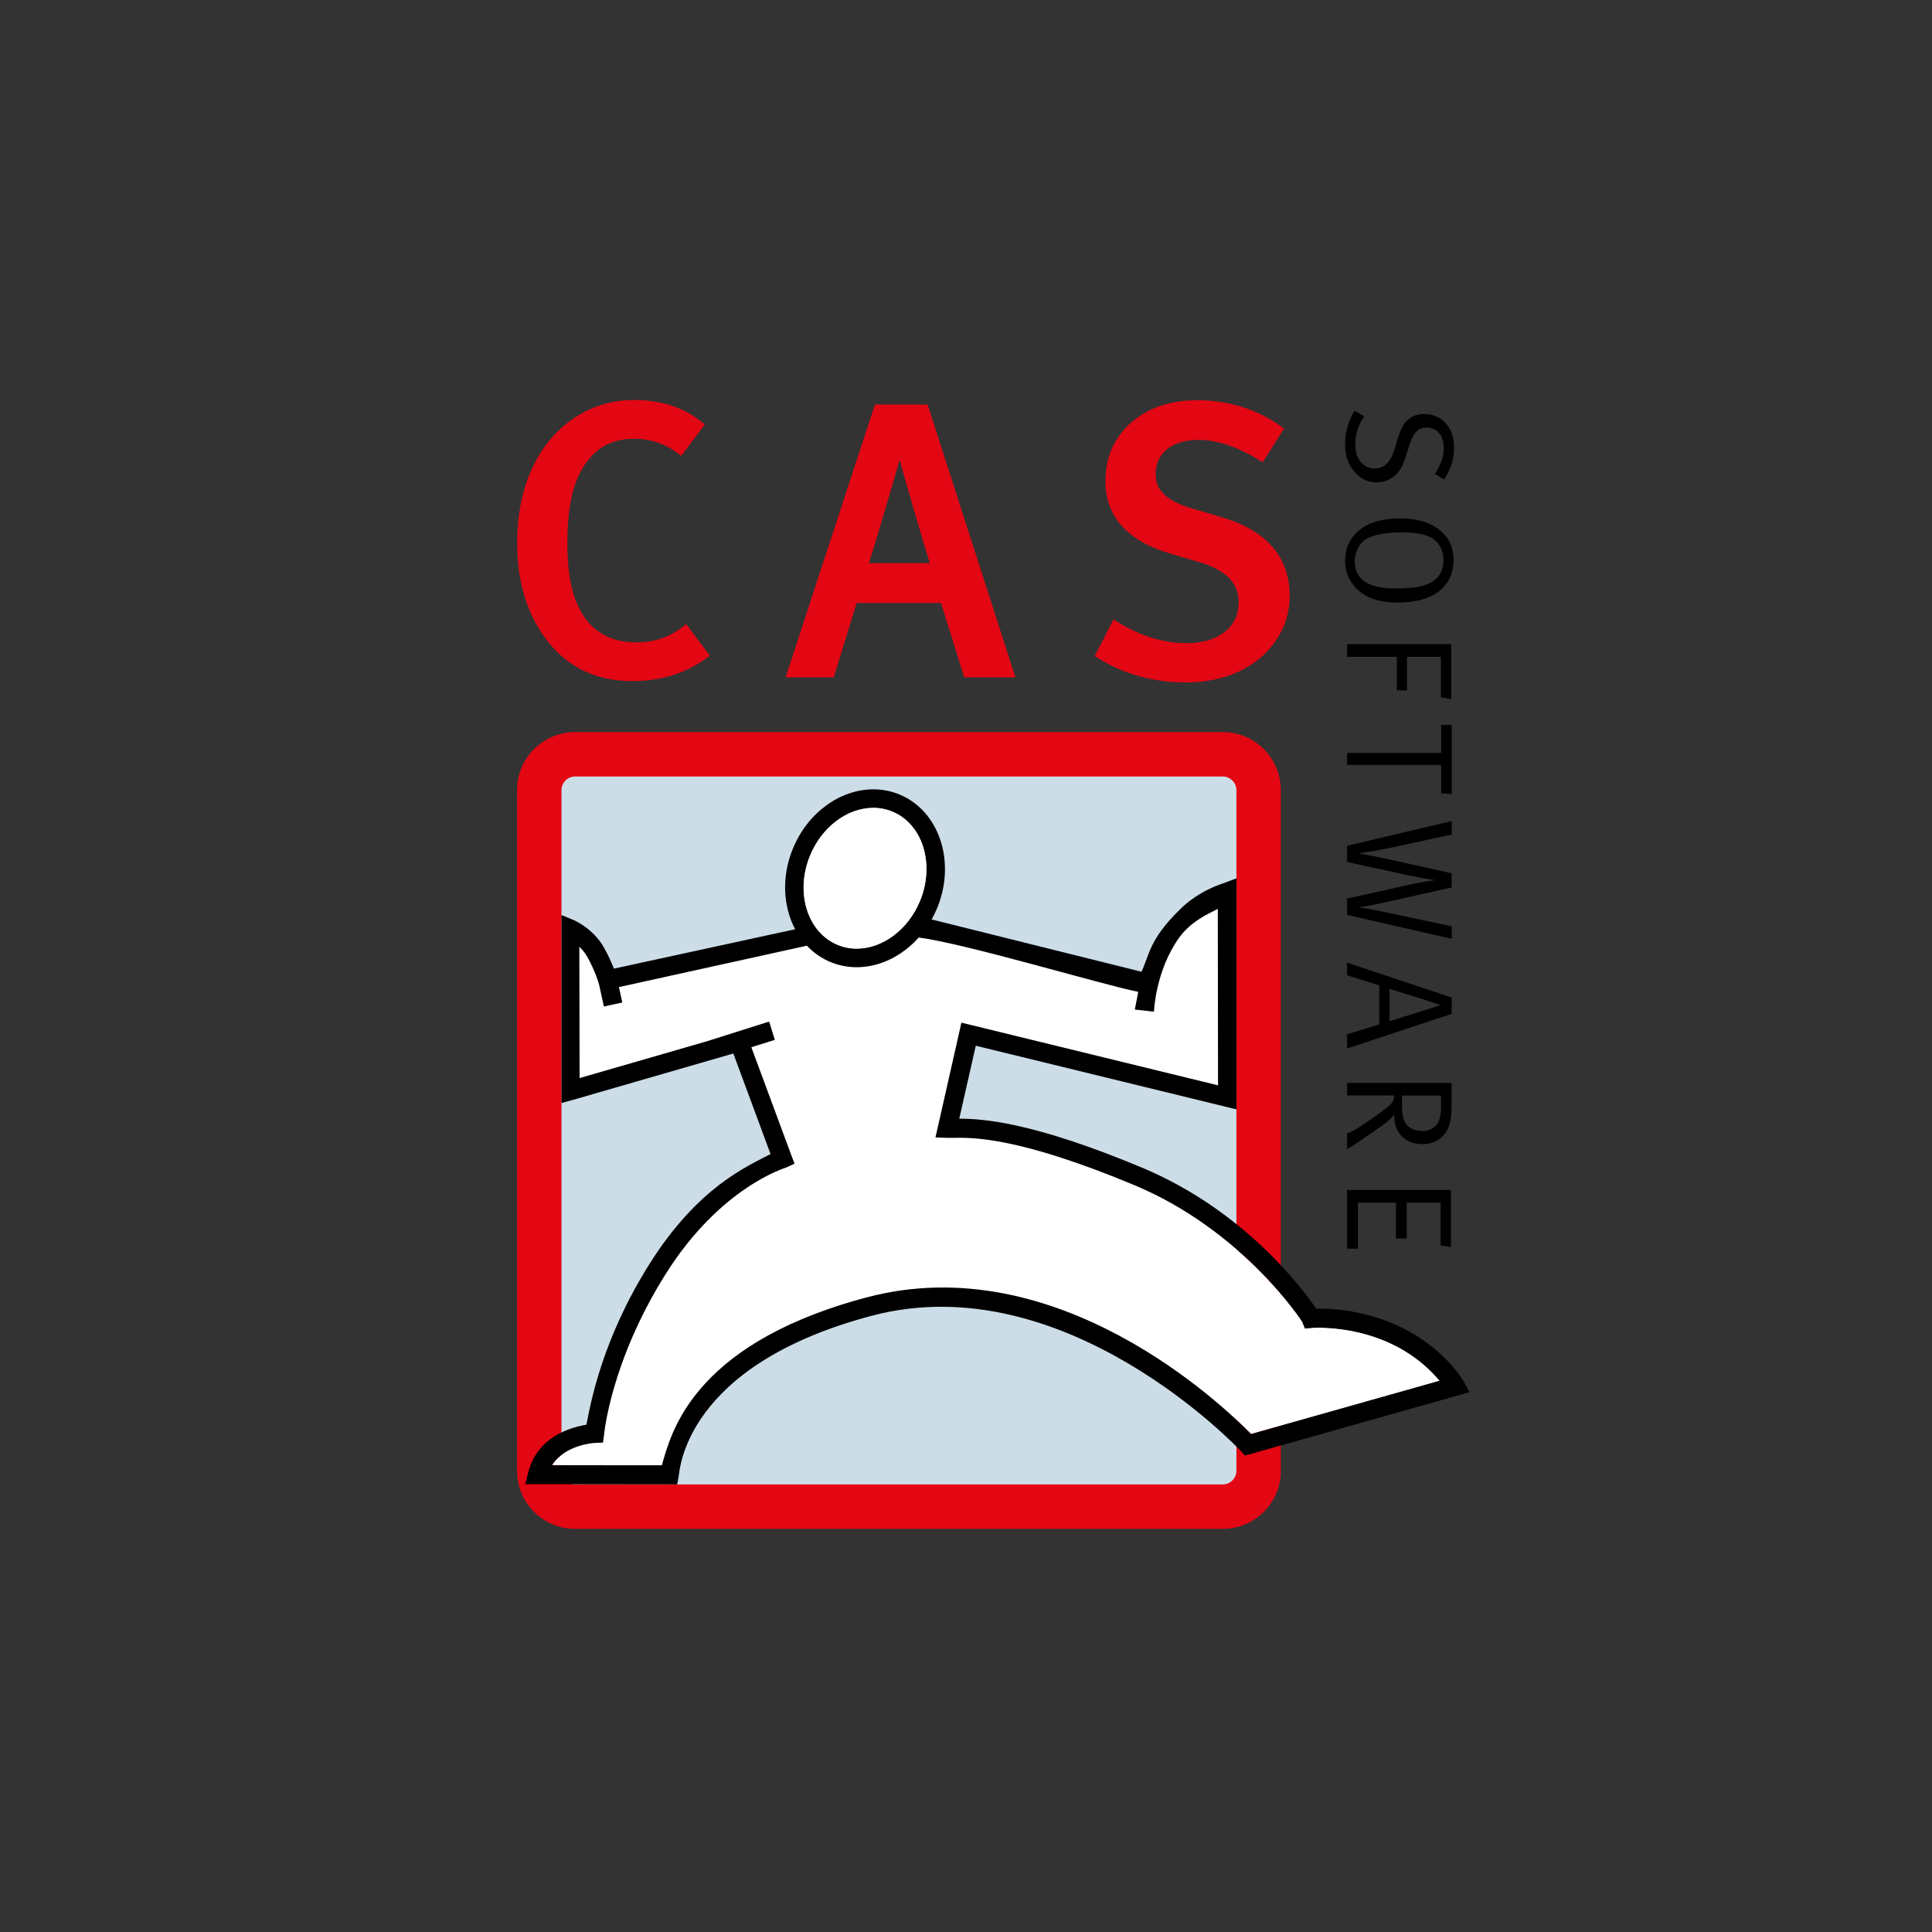
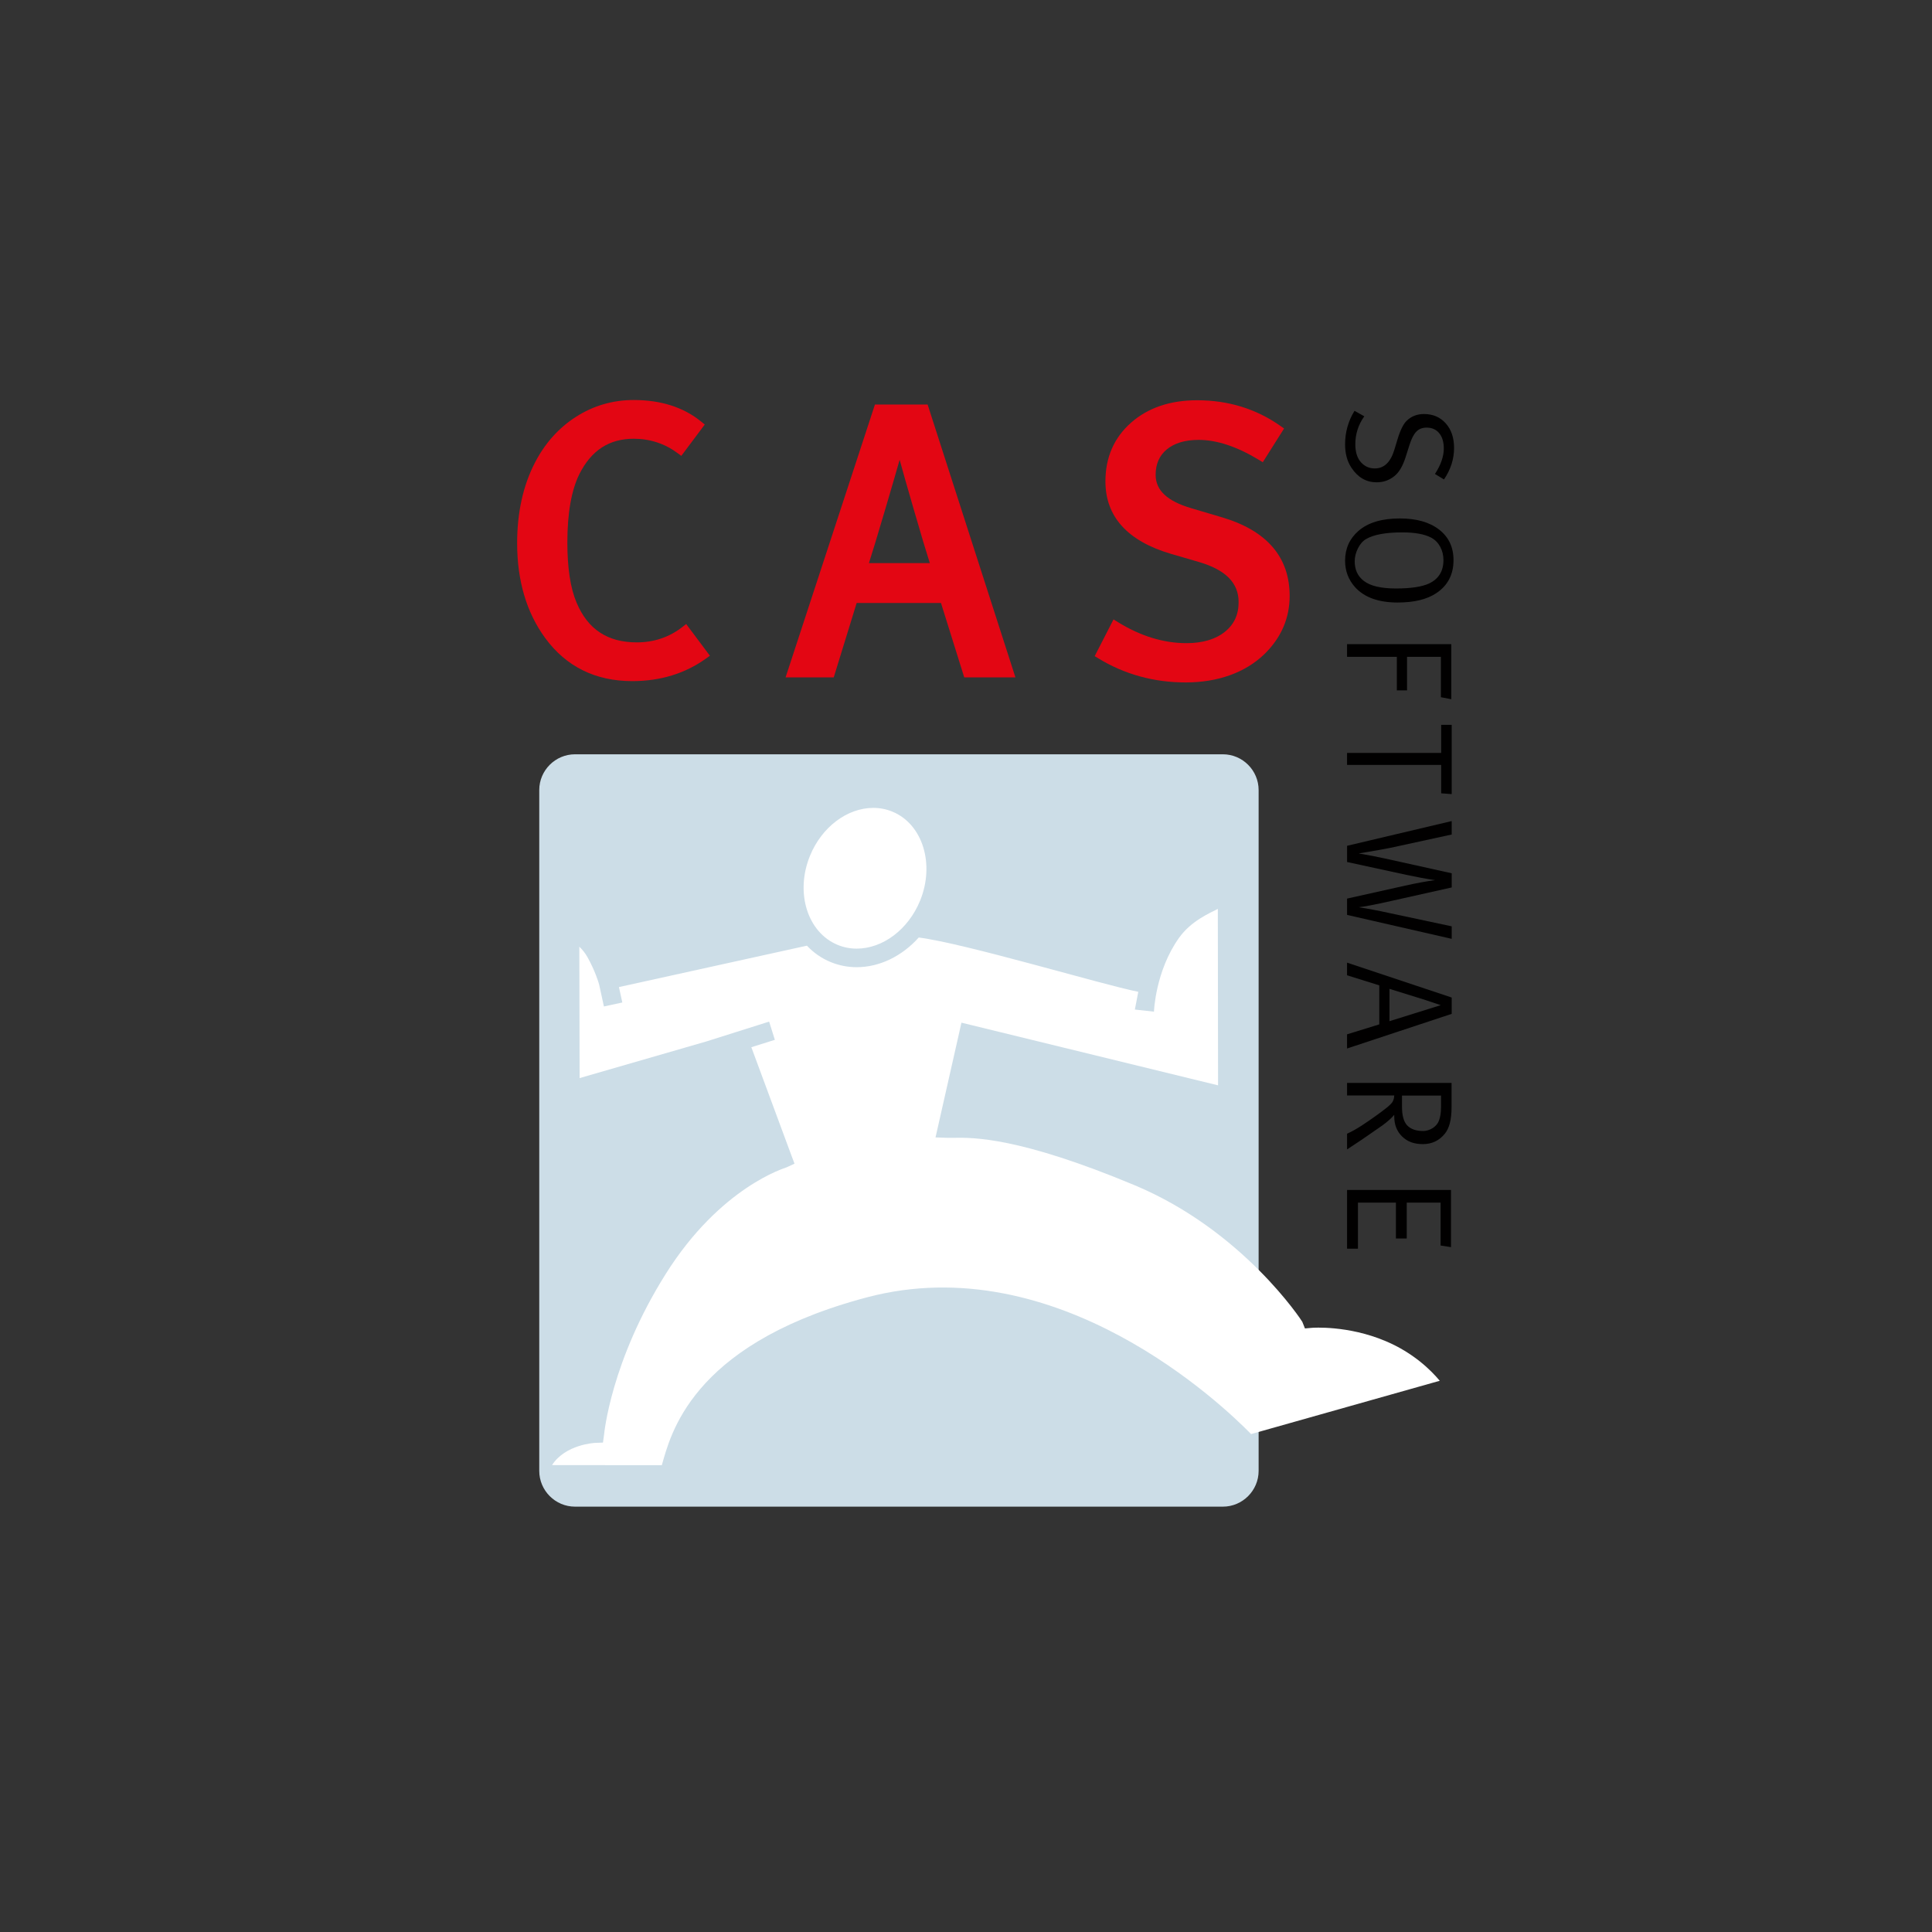
<svg xmlns="http://www.w3.org/2000/svg" viewBox="0 0 1587.4 1587.4">
  <rect x="0" y="0" width="1587.4" height="1587.4" fill="#333333" stroke="none" />
  <defs>
    <style> .cls-1 { fill: none; } .cls-2 { fill: #010000; } .cls-3 { fill: #fff; } .cls-4 { fill: #e30613; } .cls-5 { fill: #ccdde7; fill-rule: evenodd; } </style>
  </defs>
  <g id="Ebene_4" data-name="Ebene 4">
    <g>
      <path class="cls-5" d="M1034.13,1208.53c0,16.15-13.22,29.39-29.39,29.39H472.46c-16.17,0-29.39-13.23-29.39-29.39v-559.39c0-16.17,13.22-29.39,29.39-29.39h532.28c16.17,0,29.39,13.22,29.39,29.39v559.39Z" />
-       <path class="cls-4" d="M1004.74,1256.16H472.46c-26.26,0-47.63-21.36-47.63-47.63v-559.39c0-26.26,21.37-47.63,47.63-47.63h532.28c26.26,0,47.63,21.37,47.63,47.63v559.39c0,26.28-21.37,47.63-47.63,47.63h0ZM472.46,638c-6.03,0-11.14,5.11-11.14,11.14v559.39c0,6.03,5.11,11.14,11.14,11.14h532.28c6.03,0,11.14-5.11,11.14-11.14v-559.39c0-6.03-5.11-11.14-11.14-11.14H472.46Z" />
    </g>
    <g>
      <path class="cls-4" d="M563.8,512.72l-3.12,2.43c-10.76,8.39-23.37,12.65-37.48,12.65-24.07,0-40.26-10.71-49.51-32.76-5-11.78-7.53-28.36-7.53-49.29,0-24.16,3.35-43.12,9.94-56.34,9.83-19.46,24.4-28.92,44.57-28.92,13.35,0,25.47,3.96,36.01,11.78l3.1,2.3,19.27-25.75-2.87-2.35c-14.42-11.81-33.09-17.8-55.48-17.8-17.19,0-33.15,4.64-47.42,13.78-14.23,9.11-25.62,21.84-33.84,37.83-9.65,18.69-14.54,40.91-14.54,66.05,0,30.83,7.75,57.03,23.02,77.87,17.22,23.51,41.28,35.43,71.52,35.43,23.11,0,43.51-6.24,60.63-18.56l3.2-2.3-19.48-26.04Z" />
      <path class="cls-4" d="M762.16,332.38h-43.28l-73.43,224.2h39.57l18.83-61.13h69.3l19.11,61.13h42.05l-72.15-224.2ZM763.98,462.68h-50.05c2.56-7.86,6.97-22.4,13.35-44.02,5.34-18.08,9.32-31.75,11.9-40.87,2.47,9.05,6.34,22.65,11.58,40.68,6.1,21.06,10.59,36.09,13.22,44.22Z" />
      <path class="cls-4" d="M1004.16,425.09l-25.44-7.55c-19.65-5.77-29.2-14.71-29.2-27.35,0-8.92,2.98-15.76,9.09-20.89,6.3-5.23,15.13-7.88,26.25-7.88,14.89,0,31.53,5.51,49.44,16.39l3.25,1.97,17.49-27.7-3-2.12c-19.83-14-42.85-21.1-68.41-21.1-22.19,0-40.46,6.2-54.3,18.42-13.98,12.31-21.07,28.54-21.07,48.22,0,29,18.13,49.04,53.89,59.58l22.6,6.58c22.16,6.41,32.94,17.21,32.94,33,0,10.37-3.69,18.37-11.27,24.44-7.73,6.2-18.36,9.34-31.61,9.34-18.82,0-37.77-5.82-56.33-17.31l-3.57-2.21-15.47,30.19,3.07,1.87c21.46,13.09,45.57,19.73,71.67,19.73s48.86-7.87,64.84-23.39c13.67-13.42,20.6-29.45,20.6-47.64,0-31.9-18.66-53.64-55.45-64.6Z" />
    </g>
    <g>
      <path class="cls-2" d="M1194.72,368c0,9.19-2.78,17.84-8.29,25.93l-7.42-4.49c4.85-7.45,7.27-14.43,7.27-20.94,0-5.33-1.27-9.54-3.78-12.58-2.49-3.06-5.97-4.57-10.38-4.57-3.44,0-6.24,1.07-8.41,3.3-2.17,2.23-4.04,5.89-5.63,10.96l-3.15,9.91c-2.26,7.08-5.13,12.13-8.64,15.15-4.35,3.77-9.4,5.62-15.17,5.62-8.53,0-15.42-3.96-20.68-11.89-3.52-5.24-5.27-11.69-5.27-19.27,0-10.04,2.6-19.22,7.75-27.58l8.04,4.51c-4.92,6.85-7.38,14.54-7.38,23.04,0,5.75,1.28,10.31,3.76,13.64,3.11,4.09,7.18,6.15,12.27,6.15,7.64,0,12.97-5.15,16.06-15.42l2.62-8.64c2.27-7.51,4.81-12.6,7.65-15.26,3.79-3.6,8.46-5.39,14.05-5.39,7.35,0,13.33,2.57,17.88,7.66,4.55,5.08,6.84,11.82,6.84,20.16Z" />
      <path class="cls-2" d="M1150.18,425.97c13.6,0,24.36,3.06,32.26,9.17,7.89,6.12,11.82,14.47,11.82,25.06,0,11.78-4.67,20.81-14.04,27.1-7.67,5.14-18.27,7.75-31.81,7.75-15.72,0-27.34-4.18-34.96-12.52-5.5-6.11-8.28-13.39-8.28-21.81,0-9.95,3.65-18.09,10.93-24.46,7.83-6.84,19.22-10.29,34.08-10.29ZM1174.22,479.39c7.87-3.77,11.77-10.13,11.77-19.16,0-4-.87-7.69-2.66-10.98-1.78-3.29-4.25-5.79-7.33-7.45-5.51-2.92-13.4-4.37-23.71-4.37-13.7,0-23.69,1.83-29.93,5.51-2.67,1.57-4.88,4.11-6.64,7.63-1.76,3.49-2.65,7.06-2.65,10.63,0,6.85,2.45,12.21,7.42,16.05,5.33,4.17,14.15,6.27,26.43,6.27s21.46-1.39,27.3-4.13Z" />
      <path class="cls-2" d="M1106.79,529.24h85.64v45.25l-8.54-1.63v-33.19h-27.82v27.57h-8.39v-27.57h-40.9v-10.43Z" />
      <path class="cls-2" d="M1184.13,595.55h8.64v56.9l-8.64-.63v-23.32h-77.34v-9.88h77.34v-23.07Z" />
      <path class="cls-2" d="M1106.79,694.94l85.98-20.32v11.05l-50.23,10.92c-4.25.88-13.01,2.45-26.19,4.62,7.66,1.26,15.98,2.9,24.92,4.89l51.51,11.42v11.64l-49.88,11.15c-13.01,2.91-21.88,4.63-26.55,5.13,6.84,1.01,15.71,2.66,26.55,5.04l49.88,10.63v10.28l-85.98-19.67v-13.41l47.76-10.65c9.46-2.11,17.6-3.58,24.46-4.51-7.29-1.08-15.17-2.54-23.7-4.38l-48.52-10.52v-13.28Z" />
      <path class="cls-2" d="M1192.77,819.61v13.41l-85.98,28.46v-11.64l26.48-8.17v-32.06l-26.48-8.28v-10.39l85.98,28.67ZM1171.12,821.64c-1.1-.37-10.9-3.39-29.47-9.17v26.57l42.11-13.16-12.64-4.24Z" />
      <path class="cls-2" d="M1106.79,889.73h85.86v20.1c0,9.95-1.82,17.13-5.51,21.64-4.6,5.7-10.62,8.58-18.04,8.58s-12.78-2.11-17.09-6.27c-4.29-4.2-6.46-9.74-6.46-16.56v-1.24c-2.08,2.59-5.31,5.44-9.65,8.65-1.41.98-4.76,3.3-10.01,6.94-2.85,2.12-9.18,6.3-19.09,12.83v-12.92c3.71-1.64,7.65-3.85,11.95-6.63,8.6-5.65,15.7-10.79,21.31-15.28,1.97-1.66,3.31-3.04,3.99-4.09.9-1.38,1.41-3.21,1.5-5.42h-38.75v-10.33ZM1184,910.02v-9.86h-32.07v9.15c0,7.29,1.45,12.42,4.32,15.42,2.89,2.99,7.21,4.54,12.98,4.54,2.84,0,5.47-.86,7.95-2.4,2.46-1.64,4.18-3.61,5.08-6.04,1.15-2.97,1.73-6.6,1.73-10.81Z" />
      <path class="cls-2" d="M1106.79,977.73h85.41v46.97l-8.56-1.33v-35.26h-27.82v29.46h-8.89v-29.46h-31.2v37.87h-8.93v-48.25Z" />
    </g>
  </g>
  <g id="Ebene_5" data-name="Ebene 5">
    <g>
      <path class="cls-1" d="M543.76,1203.86l-90.21-.09s-.05.07-.07.09l90.36.07c7.13-24.69,23.48-97.32,161.53-136.1-138.05,38.77-154.48,111.34-161.61,136.03Z" />
      <path class="cls-3" d="M1138.52,1101.92c-31.16-13.21-60.27-10.96-60.54-10.93l-5.79.5-2.17-5.43c-.22-.64-48.7-75.01-137.77-112.24-95.14-39.75-132.77-39.22-148.81-38.96-2.04,0-3.81.05-5.39,0l-9.41-.31,2.09-9.18,17.48-77.36,1.73-7.75,7.76,1.89,203.1,49.6-.19-144.97c-7.11,3.67-22.07,9.99-31.91,23.83-19.43,27.26-20.57,60.61-20.57,60.61l-15.69-1.74c.04-.39.86-4.64,2.82-14.56-31-6.23-141.52-39.63-180.4-44.63-13.56,15.18-32.01,24.39-50.96,24.39-7.4,0-14.57-1.41-21.37-4.2-7.58-3.09-14.11-7.74-19.54-13.48l-154.45,34.02,2.77,12.66-15.11,3.28-3.9-17.88-.45-1.53c-.02-.09-2.88-9.95-9.24-21.25-1.89-3.39-4.23-6.15-6.62-8.46l.23,107.96,104.44-30.19.44-.15,50.84-16.07,4.7,14.98-19.32,6.06,32.93,88.93,2.54,6.76-6.63,3.06c-.72.36-54.13,15.86-99.16,87.51-45.25,71.9-50.6,131.47-50.69,132.09l-.89,6.5-6.56.26c-.28.02-24.28,1.16-35.31,18.24l90.21.09c7.14-24.68,23.56-97.25,161.61-136.03,2.18-.62,4.41-1.23,6.68-1.83,156.55-41.57,292.53,88.41,315.88,112.27l155.02-43.78c-7.41-8.87-21.71-22.96-44.43-32.58Z" />
-       <path class="cls-2" d="M1202.69,1135.12c-.71-1.21-17.68-30.47-58.03-47.54-27.5-11.67-52.98-12.62-63.26-12.36-11.24-16.5-59.16-80.77-143.08-115.84-89.65-37.49-130.74-40.22-150.17-40.22l13.59-59.95,205.05,50.06,9.12,2.25v-189.82l-10.22,3.84c-.96.39-20.09,5.76-36.11,21.56-24.99,24.6-24.82,36.06-31.62,51.34l-172.51-42.99c1.71-3.02,3.26-6.21,4.62-9.52,15.54-37.98,1.59-79.76-31.11-93.19-6.79-2.79-14-4.19-21.4-4.19-27.62,0-54.19,19.59-66.13,48.76-9.45,23.05-8.02,47.5,1.91,66.19l-148.96,32.38c-1.72-4.49-4.36-10.65-8.08-17.22-8.88-15.91-24.5-22.48-25.14-22.8l-9.83-4.01v154.41l9.28-2.51,131.92-38.16,30.58,82.62c-19.04,10.03-59.62,26.96-99.39,90.19-39.25,62.32-48.5,114.85-51.88,132.21-12.75,2.02-40.39,9.77-47.8,39.13l-2.47,9.75h10.02l108.33.12,6.45.02,1.22-6.36c.91-4.31,3.98-91.11,158.48-132.14,159.21-42.33,302.19,109.75,303.64,111.29l3.27,3.53,4.6-1.28,170.4-48.16,9.59-2.7-4.91-8.68ZM703.89,779.42c-5.4,0-10.66-1.03-15.59-3.06-24.92-10.23-35.13-43.09-22.75-73.28,9.6-23.5,30.52-39.3,52.01-39.3,5.43,0,10.67,1.03,15.61,3.06,24.92,10.21,35.13,43.08,22.79,73.28-9.65,23.5-30.57,39.3-52.06,39.3ZM1027.92,1178.28c-23.35-23.86-159.33-153.84-315.88-112.27-2.27.59-4.49,1.21-6.68,1.83-138.05,38.77-154.41,111.41-161.53,136.1l-90.36-.07s.04-.05.07-.09c11.03-17.07,35.03-18.21,35.31-18.24l6.56-.26.89-6.5c.09-.62,5.44-60.19,50.69-132.09,45.03-71.64,98.44-87.15,99.16-87.51l6.63-3.06-2.54-6.76-32.93-88.93,19.32-6.06-4.7-14.98-51.28,16.22-104.44,30.19-.23-107.96c2.38,2.3,4.73,5.06,6.62,8.46,6.36,11.3,9.21,21.15,9.24,21.25l.45,1.53,3.9,17.88,15.11-3.28-2.77-12.66,154.45-34.02c5.43,5.74,11.96,10.39,19.54,13.48,6.79,2.79,13.97,4.2,21.37,4.2,18.95,0,37.4-9.21,50.96-24.39,38.88,5,149.4,38.41,180.4,44.63-1.96,9.92-2.79,14.17-2.82,14.56l15.69,1.74s1.14-33.35,20.57-60.61c9.84-13.84,24.79-20.16,31.91-23.83l.19,144.97-203.1-49.6-7.76-1.89-1.73,7.75-17.48,77.36-2.09,9.18,9.41.31c1.59.05,3.36,0,5.39,0,16.04-.26,53.67-.78,148.81,38.96,89.07,37.23,137.54,111.6,137.77,112.24l2.17,5.43,5.79-.5c.27-.02,29.38-2.28,60.54,10.93,22.72,9.63,37.02,23.71,44.43,32.58l-155.02,43.78Z" />
      <path class="cls-3" d="M755.95,740.13c12.34-30.2,2.13-63.07-22.79-73.28-4.94-2.03-10.18-3.06-15.61-3.06-21.49,0-42.4,15.79-52.01,39.3-12.38,30.19-2.17,63.04,22.75,73.28,4.93,2.03,10.2,3.06,15.59,3.06,21.5,0,42.41-15.79,52.06-39.3Z" />
    </g>
  </g>
</svg>